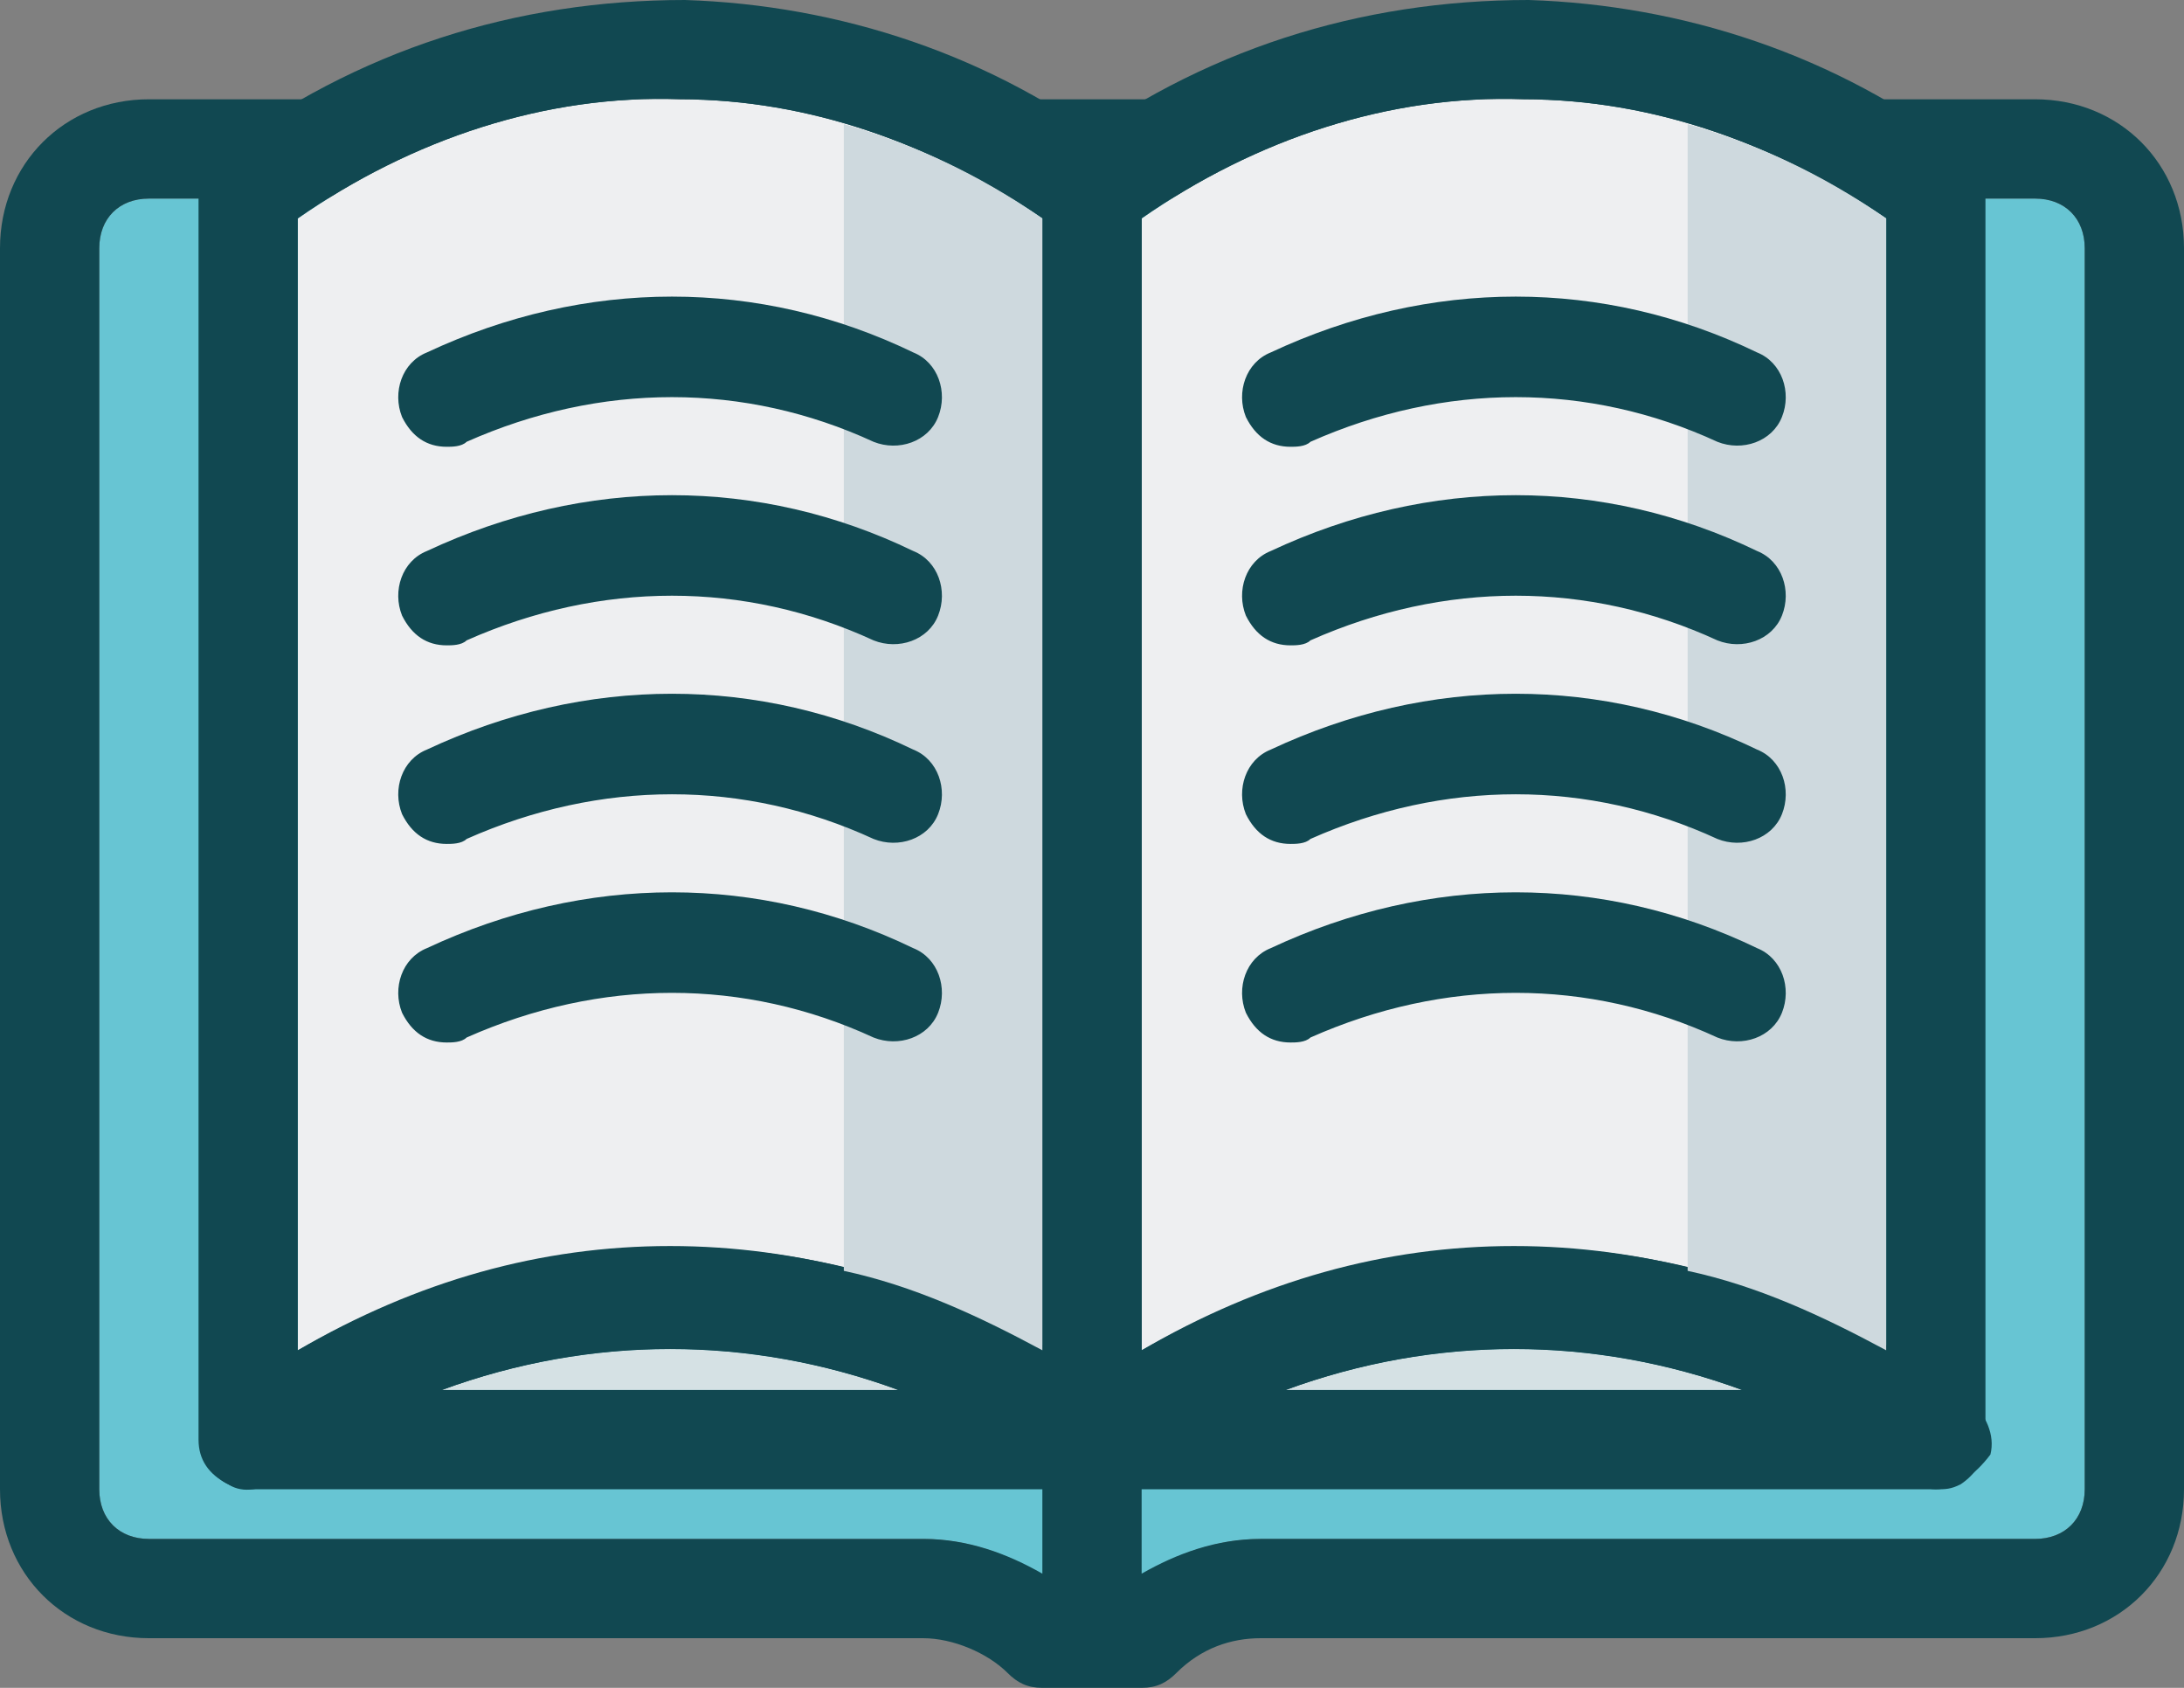
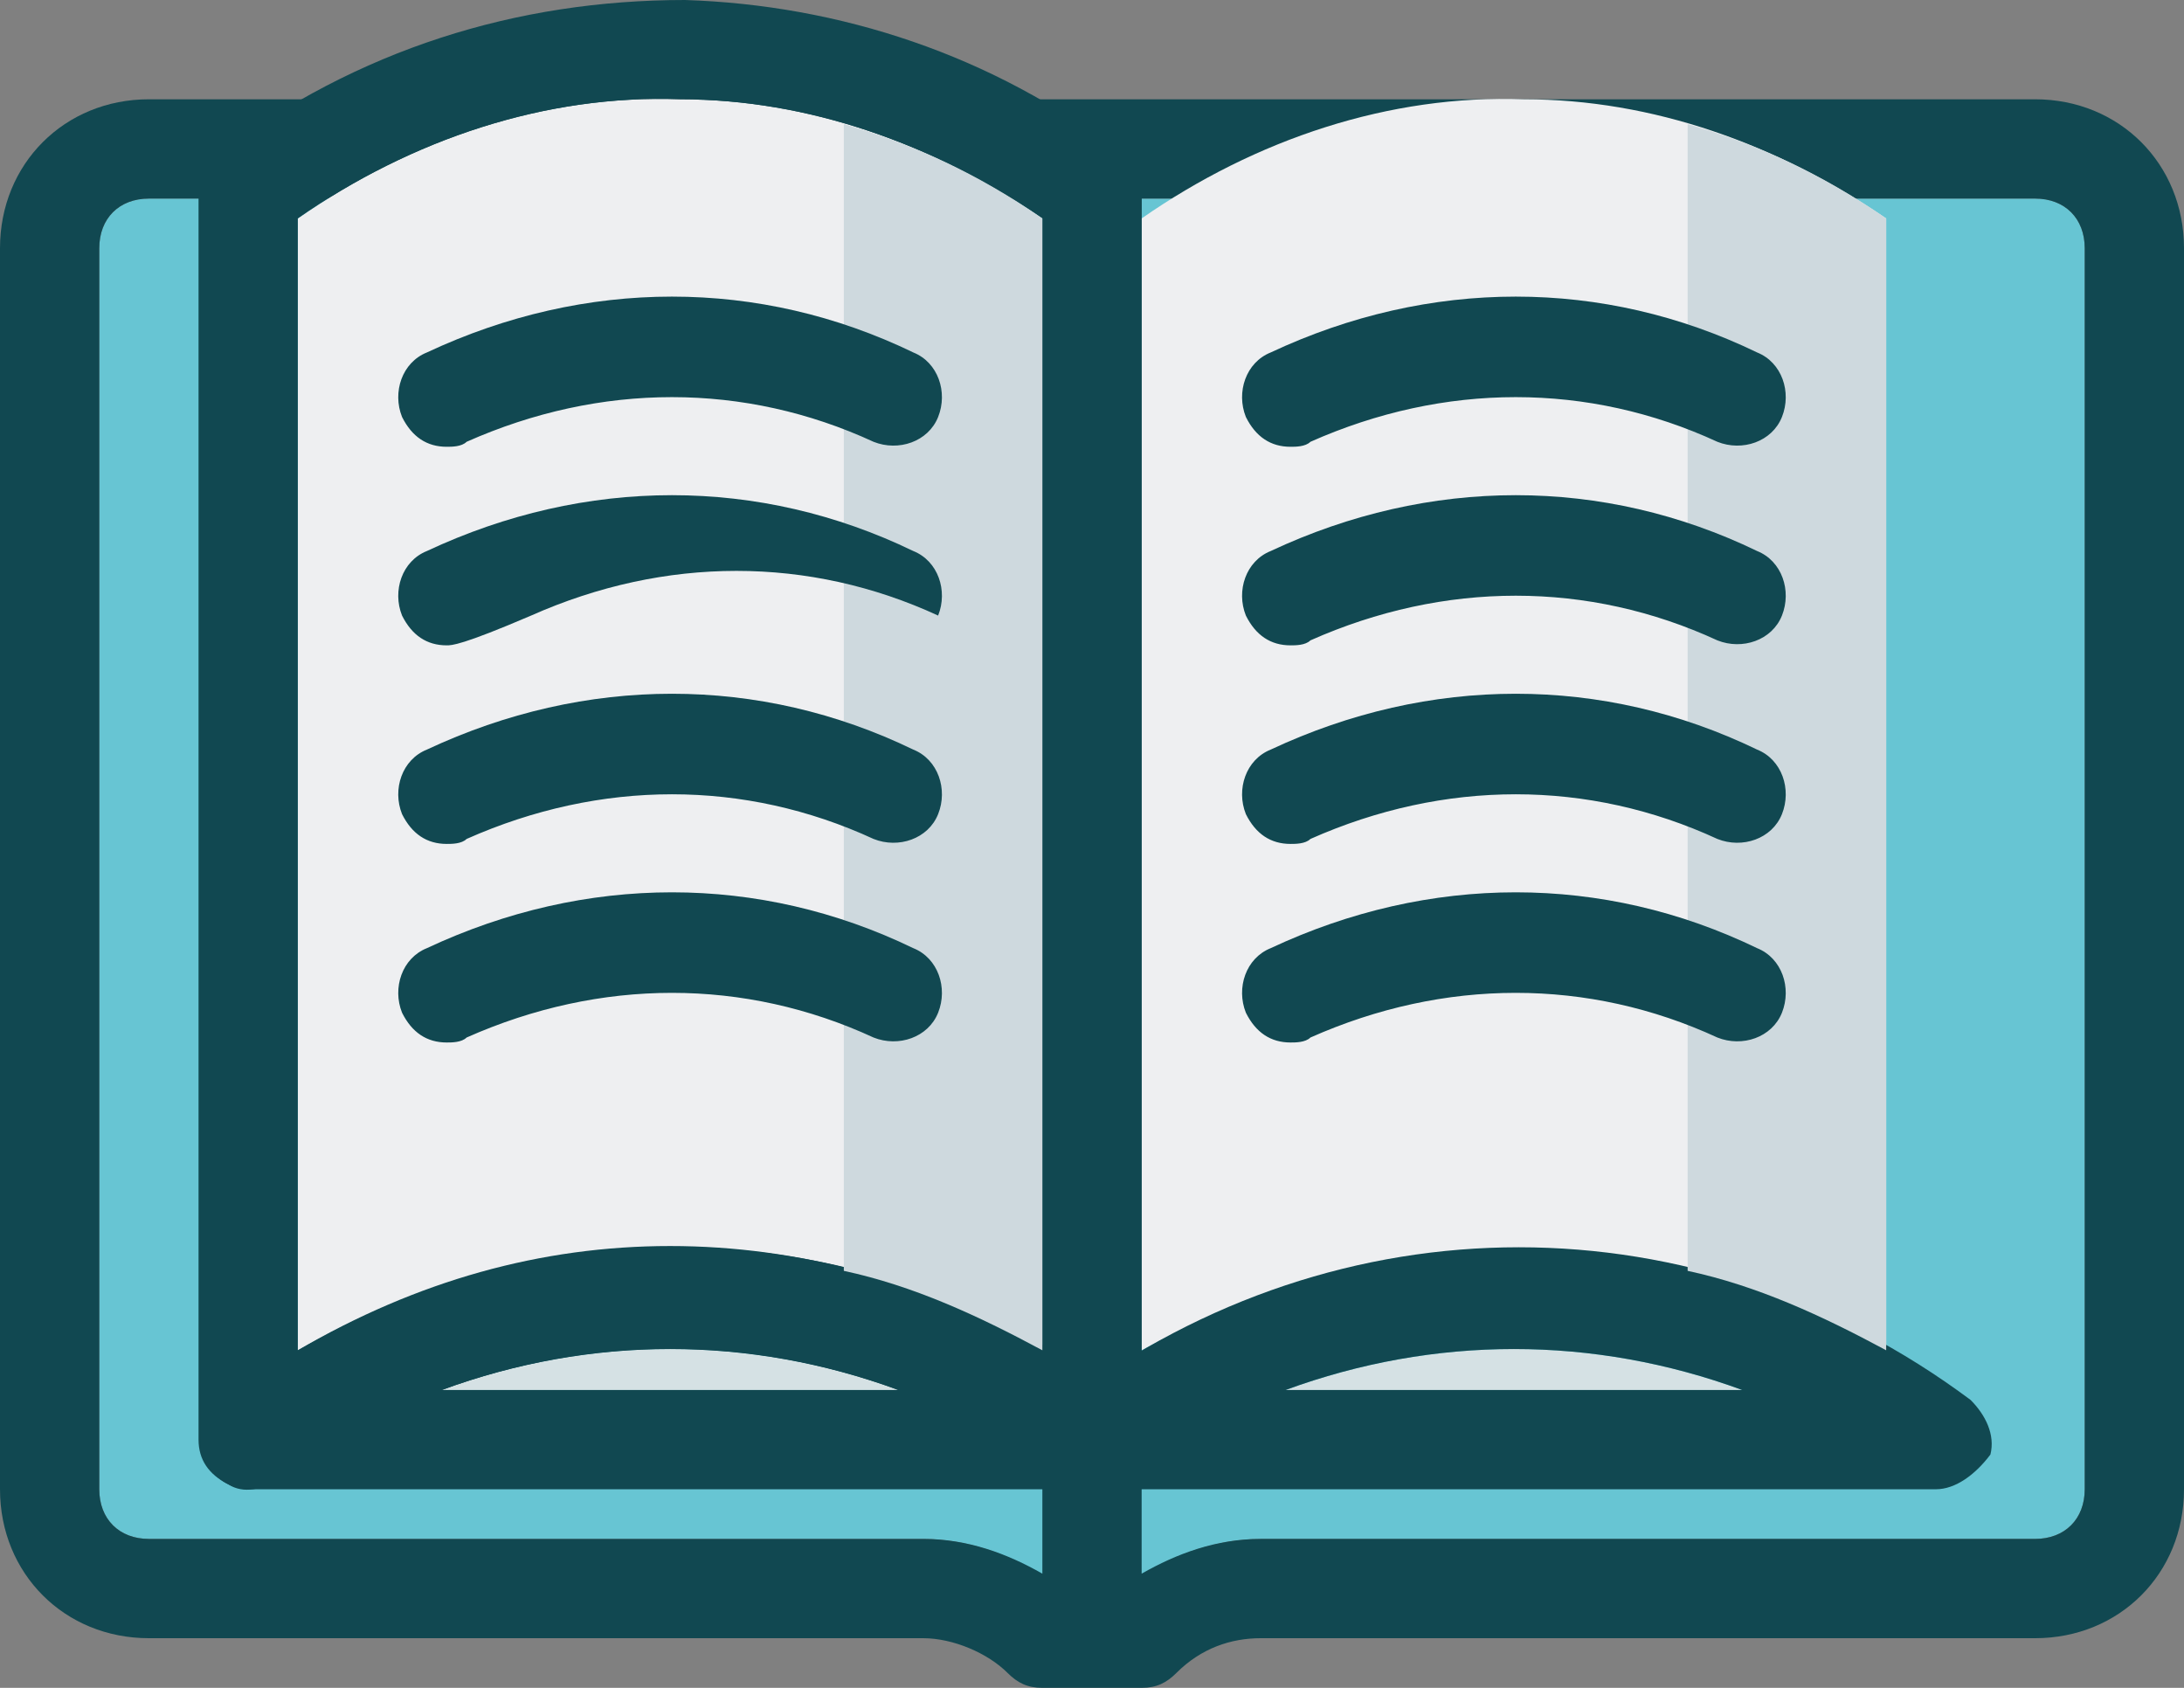
<svg xmlns="http://www.w3.org/2000/svg" xmlns:ns1="http://ns.adobe.com/AdobeIllustrator/10.0/" ns1:viewOrigin="-186.3862 223.4438" ns1:rulerOrigin="0 0" ns1:pageBounds="0 100 100 0" width="474.353" height="366.545" viewBox="0 0 474.353 366.545" overflow="visible" enable-background="new 0 0 474.353 366.545" xml:space="preserve">
  <rect x="0" y="0" width="474.353" height="366.545" fill="#808080" stroke="none" />
  <g id="Layer_1" ns1:layer="yes" ns1:dimmedPercent="50" ns1:rgbTrio="#4F008000FFFF">
    <g>
      <path ns1:knockout="Off" fill="#67C5D3" d="M32.342,334.204h168.181c10.779,0,21.561,4.313,30.186,10.781h12.938      c8.623-6.469,19.404-10.781,30.186-10.781h168.178c6.471,0,10.781-4.313,10.781-10.781V53.904      c0-6.469-4.311-10.781-10.781-10.781H32.342c-6.468,0-10.78,4.312-10.78,10.781v269.518      C21.562,329.891,25.874,334.204,32.342,334.204" />
      <path ns1:knockout="Off" fill="#114851" d="M442.009,21.562H32.342C14.015,21.562,0,35.577,0,53.904v269.519      c0,18.328,14.015,32.342,32.342,32.342h168.181c6.467,0,14.014,3.234,18.326,7.549c2.156,2.154,4.313,3.232,7.547,3.232h21.561      c3.234,0,5.391-1.078,7.547-3.232c5.391-5.393,11.859-7.549,18.328-7.549h168.178c18.328,0,32.344-14.014,32.344-32.342V53.904      C474.353,35.577,460.337,21.562,442.009,21.562 M200.522,334.204H32.342c-6.469,0-10.78-4.313-10.78-10.781V53.904      c0-6.468,4.312-10.78,10.78-10.78h194.054V341.75C218.849,337.438,210.224,334.204,200.522,334.204 M452.791,323.422      c0,6.469-4.311,10.781-10.781,10.781H273.832c-9.703,0-18.328,3.234-25.875,7.547V43.124h194.053      c6.471,0,10.781,4.312,10.781,10.78V323.422z" />
      <path ns1:knockout="Off" fill="#EEEFF1" d="M409.667,293.237V47.436c-23.717-16.171-50.67-25.874-78.697-25.874      c-29.109-1.078-58.219,8.625-83.014,25.874v245.801c25.875-14.016,52.826-21.563,80.855-21.563S383.794,278.143,409.667,293.237      " />
-       <path ns1:knockout="Off" fill="#114851" d="M420.449,323.424c-2.156,0-4.313-1.078-6.469-2.156      c-51.748-37.734-118.588-37.734-170.336,0c-3.232,2.156-7.545,3.232-10.781,1.078c-4.312-2.158-6.468-5.393-6.468-9.703V42.045      c0-3.233,2.156-6.468,4.313-8.625C260.894,10.781,295.392,0,332.046,0c33.42,1.078,66.842,11.859,94.871,33.421      c2.156,2.156,4.313,5.39,4.313,8.624v270.598c0,4.311-2.156,7.545-5.391,9.703C423.683,323.424,422.605,323.424,420.449,323.424       M328.812,270.598c28.031,0,54.982,7.547,80.857,21.561V47.437C385.951,31.264,359,21.563,330.968,21.563      c-29.107-1.078-58.215,8.624-83.012,25.874v245.8C273.832,278.145,300.783,270.598,328.812,270.598" />
      <path ns1:knockout="Off" fill="#EEEFF1" d="M226.396,293.237V47.436c-23.719-16.171-50.67-25.874-78.699-25.874      c-29.107-1.078-58.217,8.625-83.012,25.874v245.801c25.873-14.016,52.824-21.563,80.854-21.563S200.521,278.143,226.396,293.237      " />
      <path ns1:knockout="Off" fill="#114851" d="M237.176,323.424c-2.156,0-4.312-1.078-6.468-2.156      c-51.748-37.734-118.588-37.734-170.336,0c-3.234,2.156-7.547,3.232-10.781,1.078c-4.313-2.158-6.469-5.393-6.469-9.703V42.045      c0-3.233,2.156-6.468,4.313-8.625C77.62,10.781,112.12,0,148.774,0c33.42,1.078,66.84,11.859,94.87,33.421      c2.156,2.156,4.313,5.39,4.313,8.624v270.598c0,4.311-2.156,7.545-5.389,9.703C240.412,323.424,239.332,323.424,237.176,323.424       M145.54,270.598c28.029,0,54.981,7.547,80.855,21.561V47.437c-23.718-16.172-50.67-25.874-78.699-25.874      c-29.108-1.078-58.217,8.624-83.013,25.874v245.8C90.558,278.145,117.51,270.598,145.54,270.598" />
      <path ns1:knockout="Off" fill="#D5E1E4" d="M95.948,301.862h99.184C162.789,290.002,128.29,290.002,95.948,301.862" />
      <path ns1:knockout="Off" fill="#114851" d="M237.177,323.422H53.903c-4.313,0-8.624-3.234-9.703-7.545      c-1.078-4.313,0-9.703,4.313-11.859c59.295-44.201,136.916-44.201,196.209,0c3.234,3.234,5.391,7.547,4.313,11.859      C245.8,320.188,241.488,323.422,237.177,323.422 M95.948,301.862h99.184C162.789,290.002,128.29,290.002,95.948,301.862" />
      <path ns1:knockout="Off" fill="#D5E1E4" d="M279.22,301.862h99.184C346.062,290.002,311.564,290.002,279.22,301.862" />
      <path ns1:knockout="Off" fill="#114851" d="M420.449,323.422H237.176c-4.312,0-8.624-3.234-9.702-7.545      c-1.078-4.313,0-9.703,4.313-11.859c59.293-44.201,136.915-44.201,196.209,0c3.234,3.234,5.391,7.547,4.313,11.859      C429.074,320.188,424.761,323.422,420.449,323.422 M279.22,301.862h99.184C346.062,290.002,311.564,290.002,279.22,301.862" />
      <path ns1:knockout="Off" fill="#CED9DE" d="M183.272,26.952v249.035c15.093,3.236,29.107,9.703,43.123,17.25V47.436      C212.38,37.733,198.365,31.264,183.272,26.952" />
      <path ns1:knockout="Off" fill="#CED9DE" d="M366.544,26.952v249.035c15.094,3.236,29.109,9.703,43.123,17.25V47.436      C395.654,37.733,381.638,31.264,366.544,26.952" />
      <path ns1:knockout="Off" fill="#114851" d="M97.026,97.027c-4.313,0-7.547-2.156-9.703-6.468c-2.156-5.391,0-11.859,5.391-14.015      c34.498-16.172,72.231-16.172,105.651,0c5.39,2.156,7.547,8.624,5.39,14.015c-2.155,5.39-8.623,7.546-14.015,5.39      c-28.028-12.937-59.294-12.937-88.401,0C100.261,97.027,98.104,97.027,97.026,97.027" />
-       <path ns1:knockout="Off" fill="#114851" d="M97.026,140.15c-4.313,0-7.547-2.156-9.703-6.468c-2.156-5.391,0-11.859,5.391-14.015      c34.498-16.172,72.231-16.172,105.651,0c5.39,2.156,7.547,8.624,5.39,14.015c-2.155,5.39-8.623,7.546-14.015,5.39      c-28.028-12.937-59.294-12.937-88.401,0C100.261,140.15,98.104,140.15,97.026,140.15" />
+       <path ns1:knockout="Off" fill="#114851" d="M97.026,140.15c-4.313,0-7.547-2.156-9.703-6.468c-2.156-5.391,0-11.859,5.391-14.015      c34.498-16.172,72.231-16.172,105.651,0c5.39,2.156,7.547,8.624,5.39,14.015c-28.028-12.937-59.294-12.937-88.401,0C100.261,140.15,98.104,140.15,97.026,140.15" />
      <path ns1:knockout="Off" fill="#114851" d="M97.026,183.273c-4.313,0-7.547-2.155-9.703-6.468c-2.156-5.391,0-11.859,5.391-14.015      c34.498-16.172,72.231-16.172,105.651,0c5.39,2.156,7.547,8.624,5.39,14.015c-2.155,5.391-8.623,7.546-14.015,5.391      c-28.028-12.938-59.294-12.938-88.401,0C100.261,183.273,98.104,183.273,97.026,183.273" />
      <path ns1:knockout="Off" fill="#114851" d="M97.026,226.397c-4.313,0-7.547-2.156-9.703-6.469c-2.156-5.391,0-11.859,5.391-14.016      c34.498-16.172,72.231-16.172,105.651,0c5.39,2.156,7.547,8.625,5.39,14.016c-2.155,5.391-8.623,7.547-14.015,5.391      c-28.028-12.938-59.294-12.938-88.401,0C100.261,226.397,98.104,226.397,97.026,226.397" />
      <path ns1:knockout="Off" fill="#114851" d="M280.298,97.027c-4.311,0-7.547-2.156-9.701-6.468c-2.156-5.391,0-11.859,5.391-14.015      c34.498-16.172,72.23-16.172,105.65,0c5.391,2.156,7.547,8.624,5.391,14.015c-2.156,5.39-8.625,7.546-14.016,5.39      c-28.029-12.937-59.293-12.937-88.402,0C283.533,97.027,281.376,97.027,280.298,97.027" />
      <path ns1:knockout="Off" fill="#114851" d="M280.298,140.15c-4.311,0-7.547-2.156-9.701-6.468c-2.156-5.391,0-11.859,5.391-14.015      c34.498-16.172,72.23-16.172,105.65,0c5.391,2.156,7.547,8.624,5.391,14.015c-2.156,5.39-8.625,7.546-14.016,5.39      c-28.029-12.937-59.293-12.937-88.402,0C283.533,140.15,281.376,140.15,280.298,140.15" />
      <path ns1:knockout="Off" fill="#114851" d="M280.298,183.273c-4.311,0-7.547-2.155-9.701-6.468      c-2.156-5.391,0-11.859,5.391-14.015c34.498-16.172,72.23-16.172,105.65,0c5.391,2.156,7.547,8.624,5.391,14.015      c-2.156,5.391-8.625,7.546-14.016,5.391c-28.029-12.938-59.293-12.938-88.402,0      C283.533,183.273,281.376,183.273,280.298,183.273" />
      <path ns1:knockout="Off" fill="#114851" d="M280.298,226.397c-4.311,0-7.547-2.156-9.701-6.469      c-2.156-5.391,0-11.859,5.391-14.016c34.498-16.172,72.23-16.172,105.65,0c5.391,2.156,7.547,8.625,5.391,14.016      s-8.625,7.547-14.016,5.391c-28.029-12.938-59.293-12.938-88.402,0C283.533,226.397,281.376,226.397,280.298,226.397" />
    </g>
  </g>
</svg>